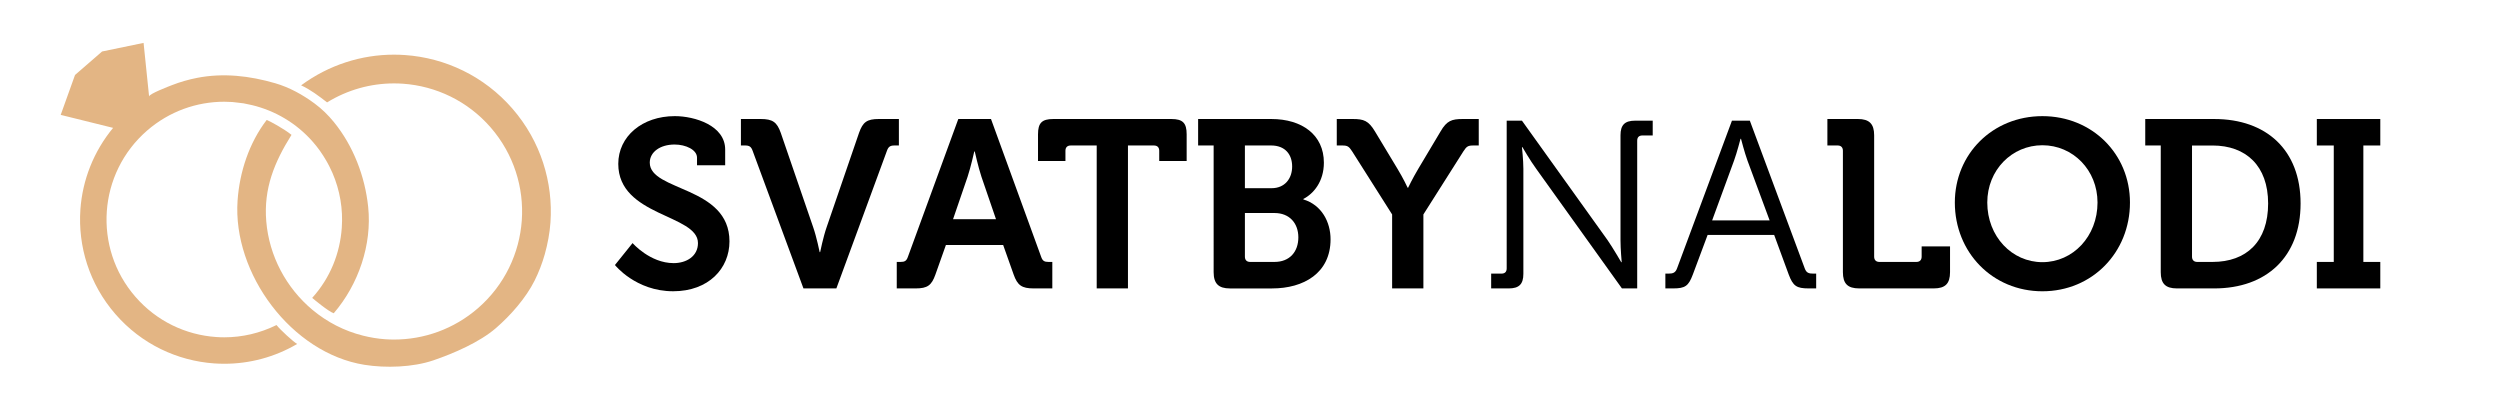
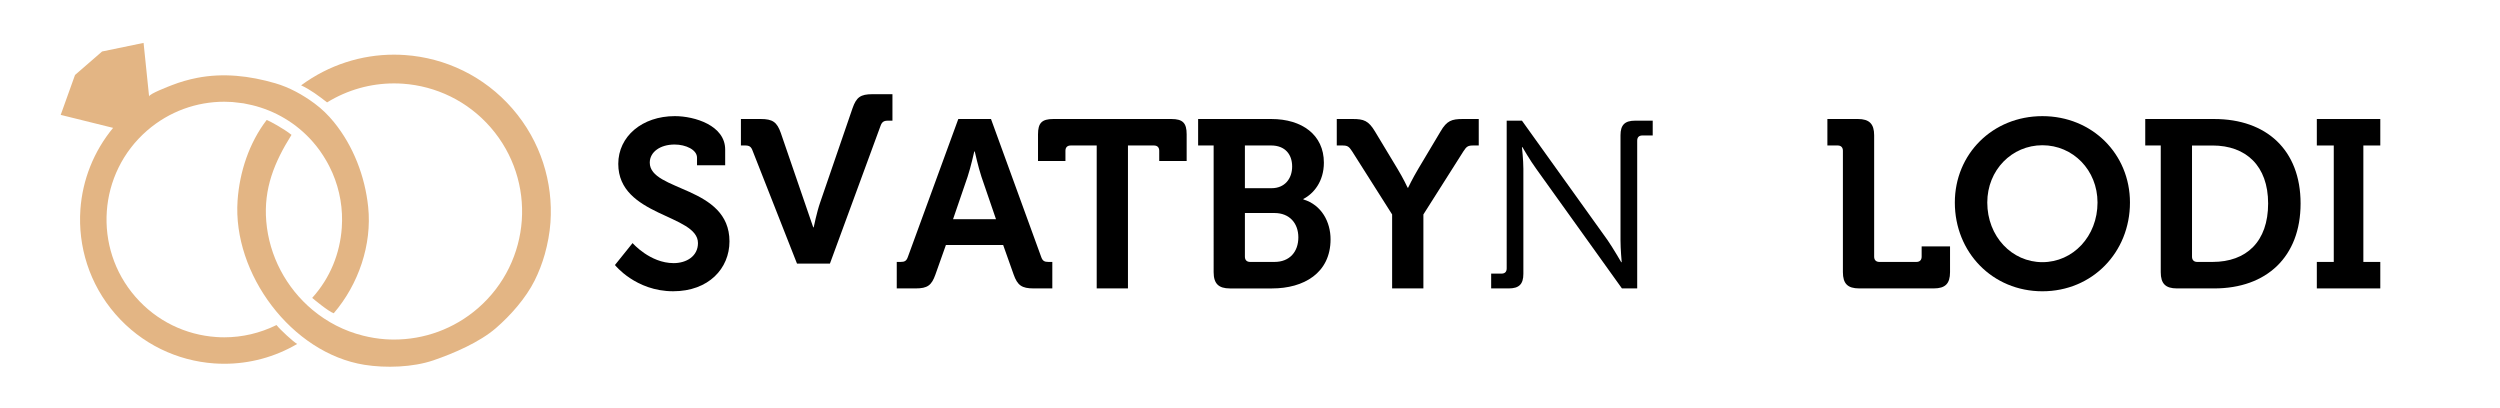
<svg xmlns="http://www.w3.org/2000/svg" version="1.1" x="0px" y="0px" width="224.62px" height="36.667px" viewBox="0 0 224.62 36.667" enable-background="new 0 0 224.62 36.667" xml:space="preserve">
  <g id="Layer_1">
    <g>
      <path fill="#E3B584" d="M33.08,18.59c-0.285-2.745-1.335-5.479-3.082-7.625c-0.506-0.623-1.086-1.188-1.732-1.665    c-1.069-0.789-2.254-1.448-3.534-1.82c-2.3-0.669-4.665-0.946-7.032-0.482c-0.768,0.151-1.526,0.369-2.256,0.654    c-0.234,0.092-2.07,0.79-2.048,1.017L12.9,3.854L9.172,4.626L6.74,6.737l-1.286,3.585l4.708,1.167    c-1.754,2.125-2.752,4.692-2.938,7.326c-0.231,3.309,0.798,6.706,3.145,9.407c2.347,2.703,5.568,4.196,8.876,4.43    c0.303,0.02,0.605,0.031,0.908,0.031c2.258,0.003,4.523-0.589,6.549-1.78c-0.323-0.163-1.562-1.312-1.859-1.699    c-1.481,0.733-3.086,1.104-4.69,1.103c-0.248,0-0.496-0.008-0.74-0.027c-2.705-0.187-5.332-1.409-7.247-3.615    c-1.921-2.205-2.757-4.98-2.569-7.683c0.189-2.702,1.411-5.33,3.616-7.247c2.007-1.743,4.478-2.595,6.94-2.594    c0.238,0,0.479,0.008,0.718,0.025c0.144,0.01,0.286,0.034,0.429,0.049c0.195,0.021,0.39,0.038,0.581,0.069    c0.148,0.024,0.294,0.062,0.442,0.093c0.111,0.023,0.222,0.046,0.334,0.071c2.043,0.496,3.961,1.597,5.451,3.297    c0.47,0.532,0.863,1.1,1.205,1.689c0.044,0.076,0.088,0.154,0.13,0.231c0.116,0.211,0.222,0.426,0.32,0.644    c0.037,0.074,0.074,0.149,0.107,0.225c0.679,1.571,0.957,3.266,0.839,4.932c-0.162,2.299-1.034,4.502-2.659,6.3    c0.079,0.069,1.46,1.227,1.936,1.381C32.204,25.56,33.434,21.997,33.08,18.59z" />
      <path fill="#E3B584" d="M46.04,9.761c-2.553-2.939-6.053-4.563-9.65-4.815c-0.329-0.023-0.66-0.035-0.99-0.035    c-2.92-0.002-5.852,0.916-8.346,2.757c0.851,0.39,1.592,0.96,2.334,1.532c1.85-1.139,3.933-1.707,6.012-1.706    c0.272,0,0.539,0.008,0.808,0.028c2.938,0.207,5.796,1.534,7.881,3.933c2.083,2.4,2.998,5.416,2.793,8.352    c-0.209,2.938-1.537,5.797-3.934,7.881c-2.182,1.893-4.87,2.821-7.548,2.82c-0.269,0-0.537-0.01-0.807-0.029    c-0.663-0.047-1.318-0.158-1.966-0.319c-1.695-0.42-3.235-1.224-4.534-2.305c-0.012-0.01-0.025-0.021-0.038-0.031    c-2.329-1.955-3.872-4.806-4.132-7.938c-0.246-2.959,0.736-5.327,2.268-7.769c-0.667-0.541-2.011-1.274-2.231-1.338    c-1.575,2.058-2.434,4.666-2.614,7.233c-0.461,6.571,4.852,13.718,11.395,14.765c1.904,0.306,4.354,0.229,6.197-0.401    c1.825-0.624,4.147-1.625,5.619-2.896c1.318-1.14,2.691-2.697,3.476-4.268c0.376-0.752,0.688-1.561,0.915-2.37    c0.258-0.92,0.443-1.902,0.51-2.857C49.708,16.39,48.591,12.698,46.04,9.761z" />
    </g>
  </g>
  <g id="Layer_2">
    <g>
      <path d="M56.836,21.84c0,0,1.565,1.801,3.688,1.801c1.158,0,2.187-0.622,2.187-1.801c0-2.594-7.16-2.38-7.16-7.118    c0-2.465,2.144-4.288,5.081-4.288c1.78,0,4.524,0.836,4.524,3.001v1.415h-2.53v-0.686c0-0.708-1.008-1.179-2.015-1.179    c-1.287,0-2.23,0.665-2.23,1.629c0,2.594,7.161,2.08,7.161,7.075c0,2.423-1.865,4.48-5.06,4.48c-3.366,0-5.231-2.357-5.231-2.357    L56.836,21.84z" />
-       <path d="M67.62,13.543c-0.128-0.364-0.3-0.472-0.665-0.472H66.57v-2.379h1.779c1.072,0,1.458,0.278,1.801,1.243l2.916,8.49    c0.3,0.857,0.579,2.229,0.579,2.229h0.043c0,0,0.279-1.372,0.579-2.229l2.916-8.49c0.343-0.965,0.707-1.243,1.779-1.243h1.801    v2.379h-0.407c-0.365,0-0.536,0.107-0.665,0.472l-4.545,12.37h-2.958L67.62,13.543z" />
+       <path d="M67.62,13.543c-0.128-0.364-0.3-0.472-0.665-0.472H66.57v-2.379h1.779c1.072,0,1.458,0.278,1.801,1.243l2.916,8.49    h0.043c0,0,0.279-1.372,0.579-2.229l2.916-8.49c0.343-0.965,0.707-1.243,1.779-1.243h1.801    v2.379h-0.407c-0.365,0-0.536,0.107-0.665,0.472l-4.545,12.37h-2.958L67.62,13.543z" />
      <path d="M80.571,23.534h0.343c0.365,0,0.536-0.086,0.665-0.472l4.523-12.37h2.937l4.502,12.37c0.129,0.386,0.3,0.472,0.665,0.472    h0.343v2.38h-1.672c-1.072,0-1.458-0.278-1.801-1.243l-0.943-2.658h-5.145l-0.943,2.658c-0.343,0.965-0.708,1.243-1.779,1.243    h-1.694V23.534z M89.489,19.697l-1.308-3.816c-0.279-0.836-0.601-2.272-0.601-2.272h-0.043c0,0-0.321,1.437-0.6,2.272    l-1.308,3.816H89.489z" />
      <path d="M98.537,13.072H96.2c-0.3,0-0.472,0.171-0.472,0.472v0.922h-2.465v-2.401c0-1.008,0.343-1.372,1.372-1.372h10.612    c1.029,0,1.372,0.364,1.372,1.372v2.401h-2.465v-0.922c0-0.3-0.171-0.472-0.472-0.472h-2.337v12.842h-2.808V13.072z" />
      <path d="M109.043,13.072h-1.394v-2.379h6.582c2.744,0,4.717,1.415,4.717,3.923c0,1.694-0.922,2.787-1.844,3.259v0.043    c1.65,0.493,2.444,2.037,2.444,3.581c0,3.044-2.423,4.416-5.252,4.416h-3.795c-1.007,0-1.458-0.429-1.458-1.458V13.072z     M114.253,16.909c1.179,0,1.844-0.857,1.844-1.951s-0.643-1.887-1.887-1.887h-2.358v3.837H114.253z M112.323,23.534h2.187    c1.372,0,2.144-0.922,2.144-2.208c0-1.265-0.793-2.187-2.144-2.187h-2.658v3.923C111.852,23.363,112.023,23.534,112.323,23.534z" />
      <path d="M125.08,19.268l-3.602-5.682c-0.279-0.429-0.407-0.515-0.879-0.515h-0.493v-2.379h1.437c0.986,0,1.415,0.15,1.994,1.115    l2.015,3.344c0.536,0.879,0.922,1.715,0.922,1.715h0.043c0,0,0.386-0.815,0.922-1.715l1.994-3.344    c0.558-0.965,1.008-1.115,1.994-1.115h1.436v2.379h-0.493c-0.472,0-0.6,0.086-0.879,0.515l-3.602,5.682v6.646h-2.809V19.268z" />
      <path d="M133.979,24.584h0.922c0.3,0,0.472-0.15,0.472-0.472V10.842h1.372l7.696,10.74c0.515,0.751,1.222,1.973,1.222,1.973h0.043    c0,0-0.107-1.179-0.107-1.973V12.15c0-0.922,0.386-1.308,1.308-1.308h1.586v1.329h-0.922c-0.3,0-0.472,0.15-0.472,0.472v13.271    h-1.372l-7.697-10.741c-0.536-0.729-1.243-1.951-1.243-1.951h-0.043c0,0,0.128,1.157,0.128,1.951v9.433    c0,0.922-0.386,1.308-1.308,1.308h-1.586V24.584z" />
-       <path d="M149.63,24.584h0.279c0.386,0,0.622-0.064,0.771-0.472l4.932-13.271h1.607l4.932,13.271    c0.149,0.407,0.364,0.472,0.771,0.472h0.257v1.329h-0.686c-1.072,0-1.394-0.215-1.779-1.243l-1.308-3.56h-5.981l-1.329,3.56    c-0.387,1.028-0.687,1.243-1.758,1.243h-0.708V24.584z M158.998,19.804l-1.993-5.382c-0.258-0.708-0.579-1.951-0.579-1.951h-0.043    c0,0-0.321,1.243-0.579,1.951l-1.972,5.382H158.998z" />
      <path d="M165.581,13.543c0-0.3-0.171-0.472-0.472-0.472h-0.922v-2.379h2.744c1.029,0,1.458,0.45,1.458,1.458v10.912    c0,0.301,0.172,0.472,0.472,0.472h3.323c0.3,0,0.472-0.171,0.472-0.472V22.14h2.551v2.315c0,1.029-0.429,1.458-1.457,1.458h-6.711    c-1.029,0-1.458-0.429-1.458-1.458V13.543z" />
      <path d="M183.505,10.435c4.481,0,7.868,3.409,7.868,7.761c0,4.48-3.387,7.975-7.868,7.975c-4.48,0-7.867-3.494-7.867-7.975    C175.638,13.844,179.024,10.435,183.505,10.435z M183.505,23.555c2.744,0,4.953-2.315,4.953-5.359    c0-2.916-2.209-5.146-4.953-5.146s-4.952,2.229-4.952,5.146C178.553,21.24,180.761,23.555,183.505,23.555z" />
      <path d="M194.14,13.072h-1.394v-2.379h6.196c4.695,0,7.761,2.787,7.761,7.589s-3.065,7.632-7.761,7.632h-3.345    c-1.029,0-1.458-0.429-1.458-1.458V13.072z M197.42,23.534h1.372c3.045,0,4.995-1.822,4.995-5.252    c0-3.387-1.993-5.209-4.995-5.209h-1.844v9.99C196.948,23.363,197.12,23.534,197.42,23.534z" />
      <path d="M208.162,23.534h1.522V13.072h-1.522v-2.379h5.703v2.379h-1.522v10.462h1.522v2.38h-5.703V23.534z" />
    </g>
  </g>
</svg>